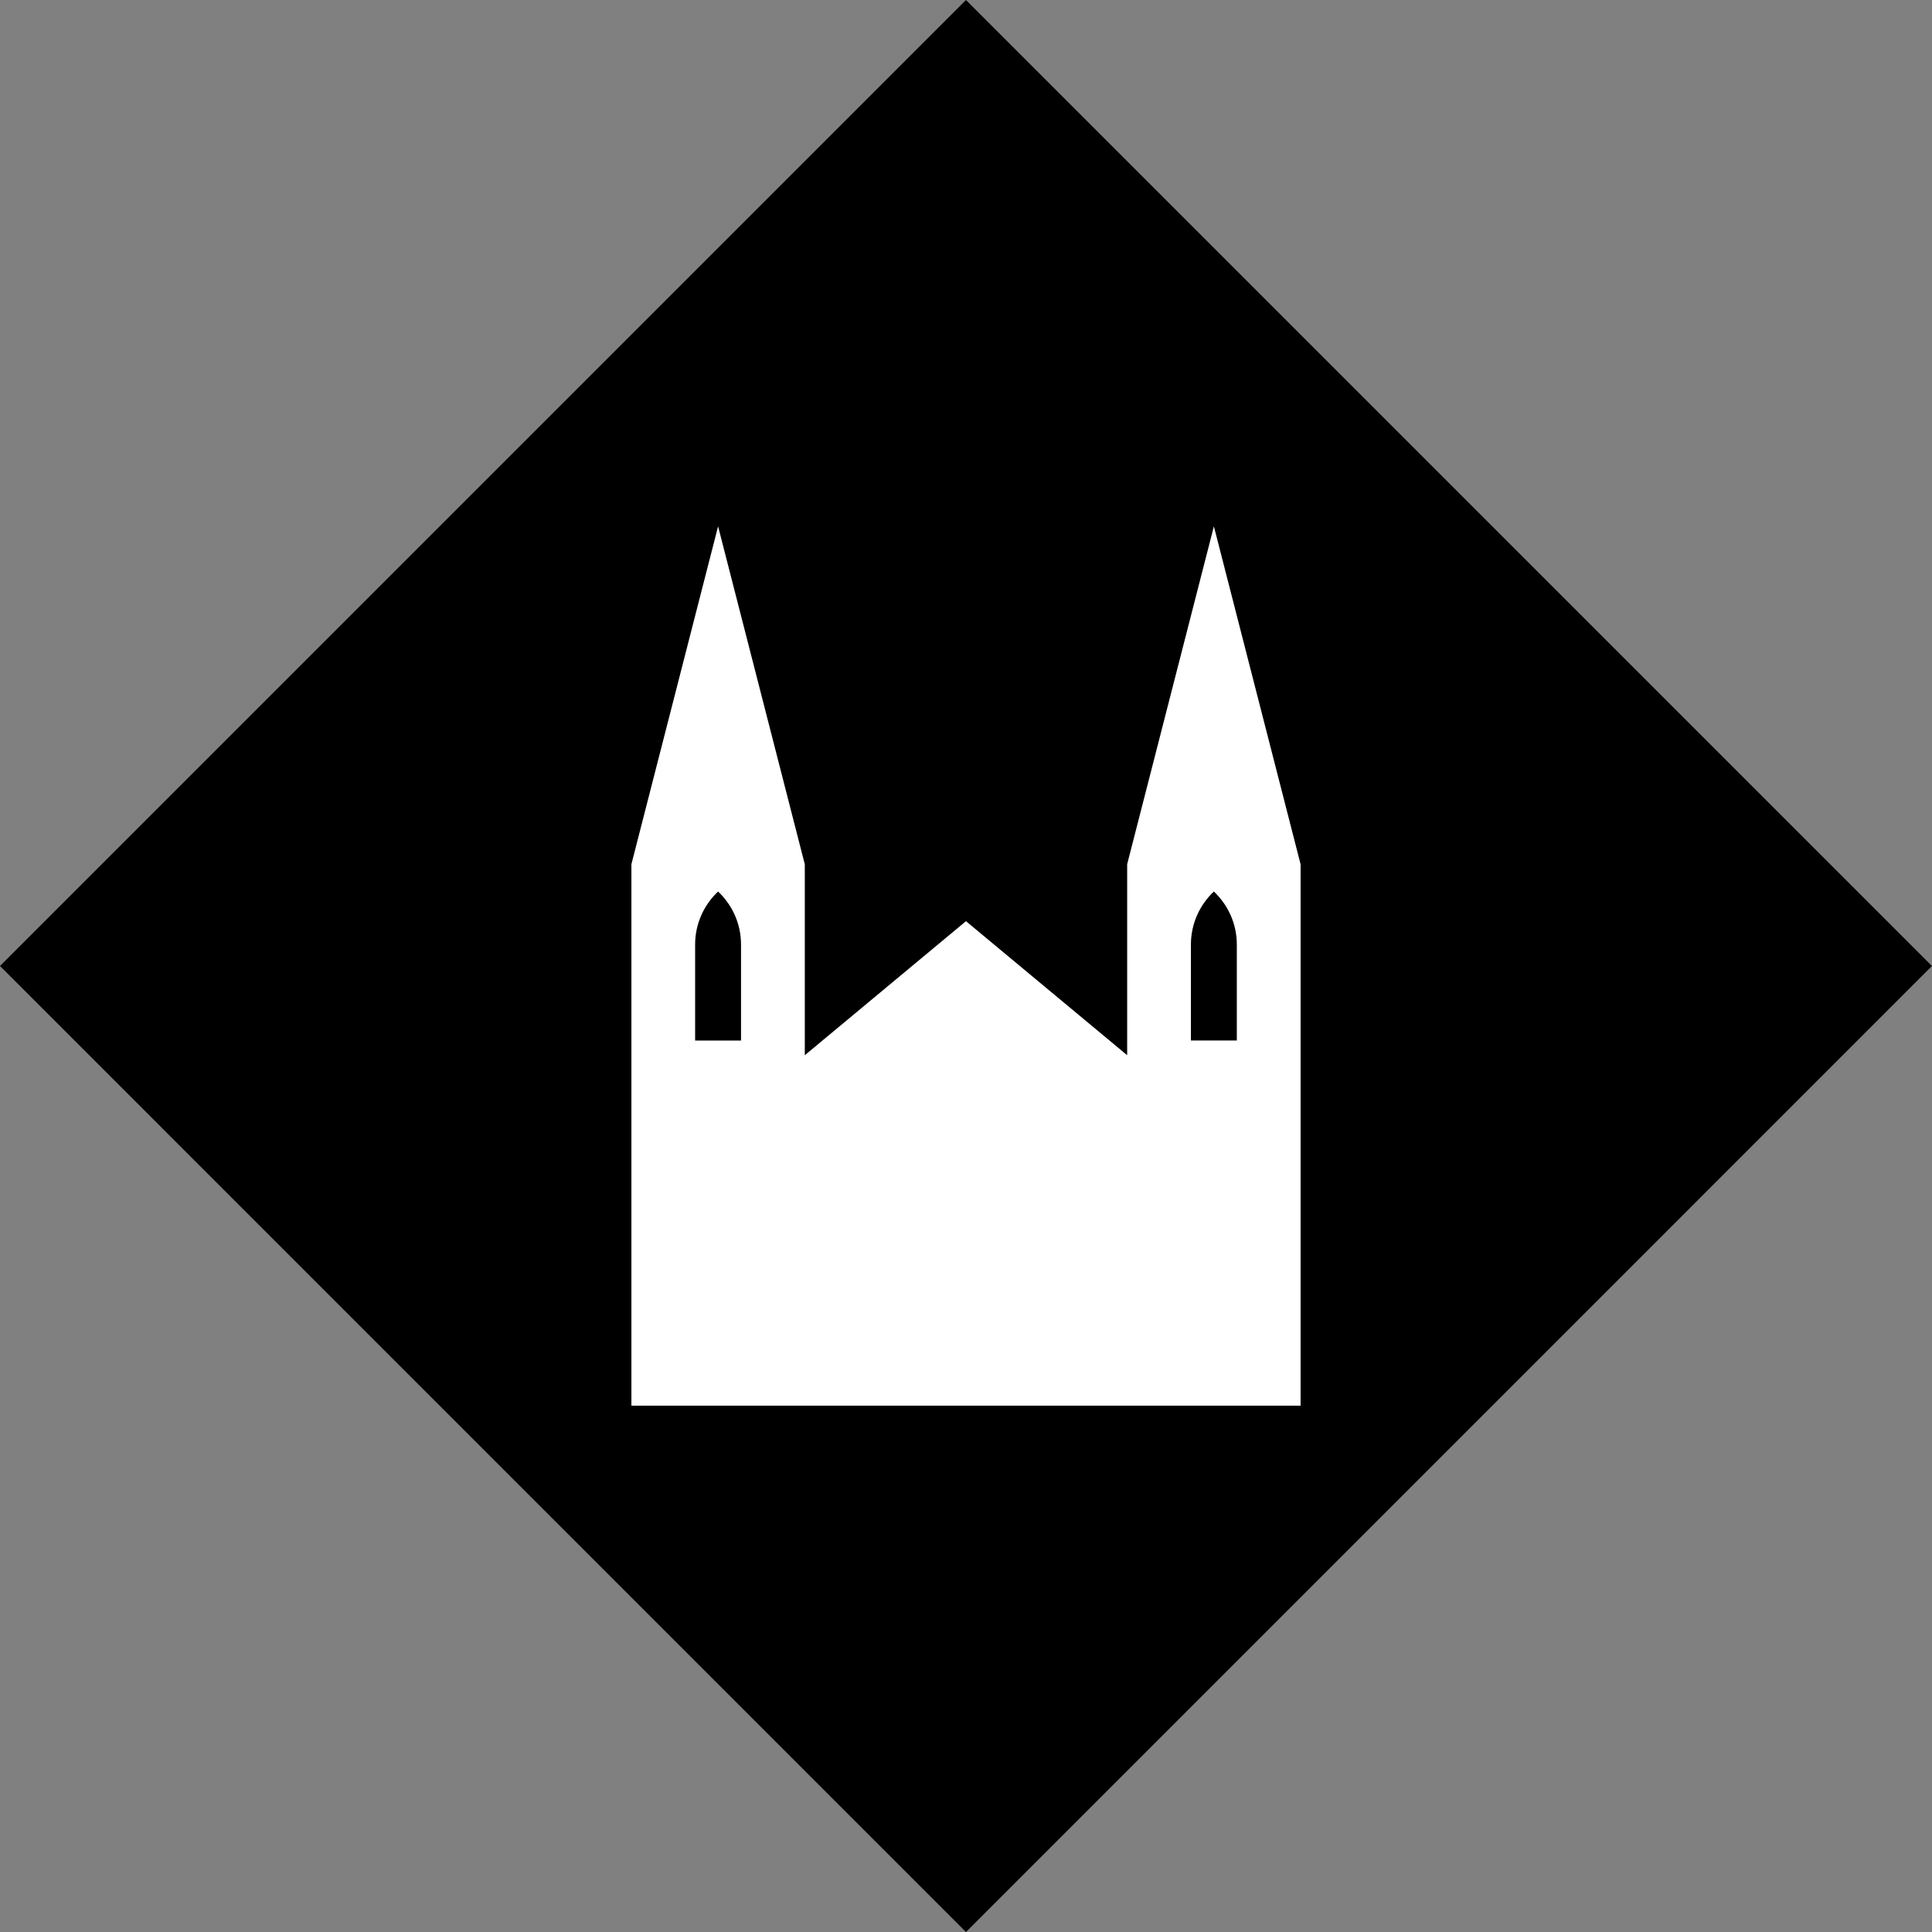
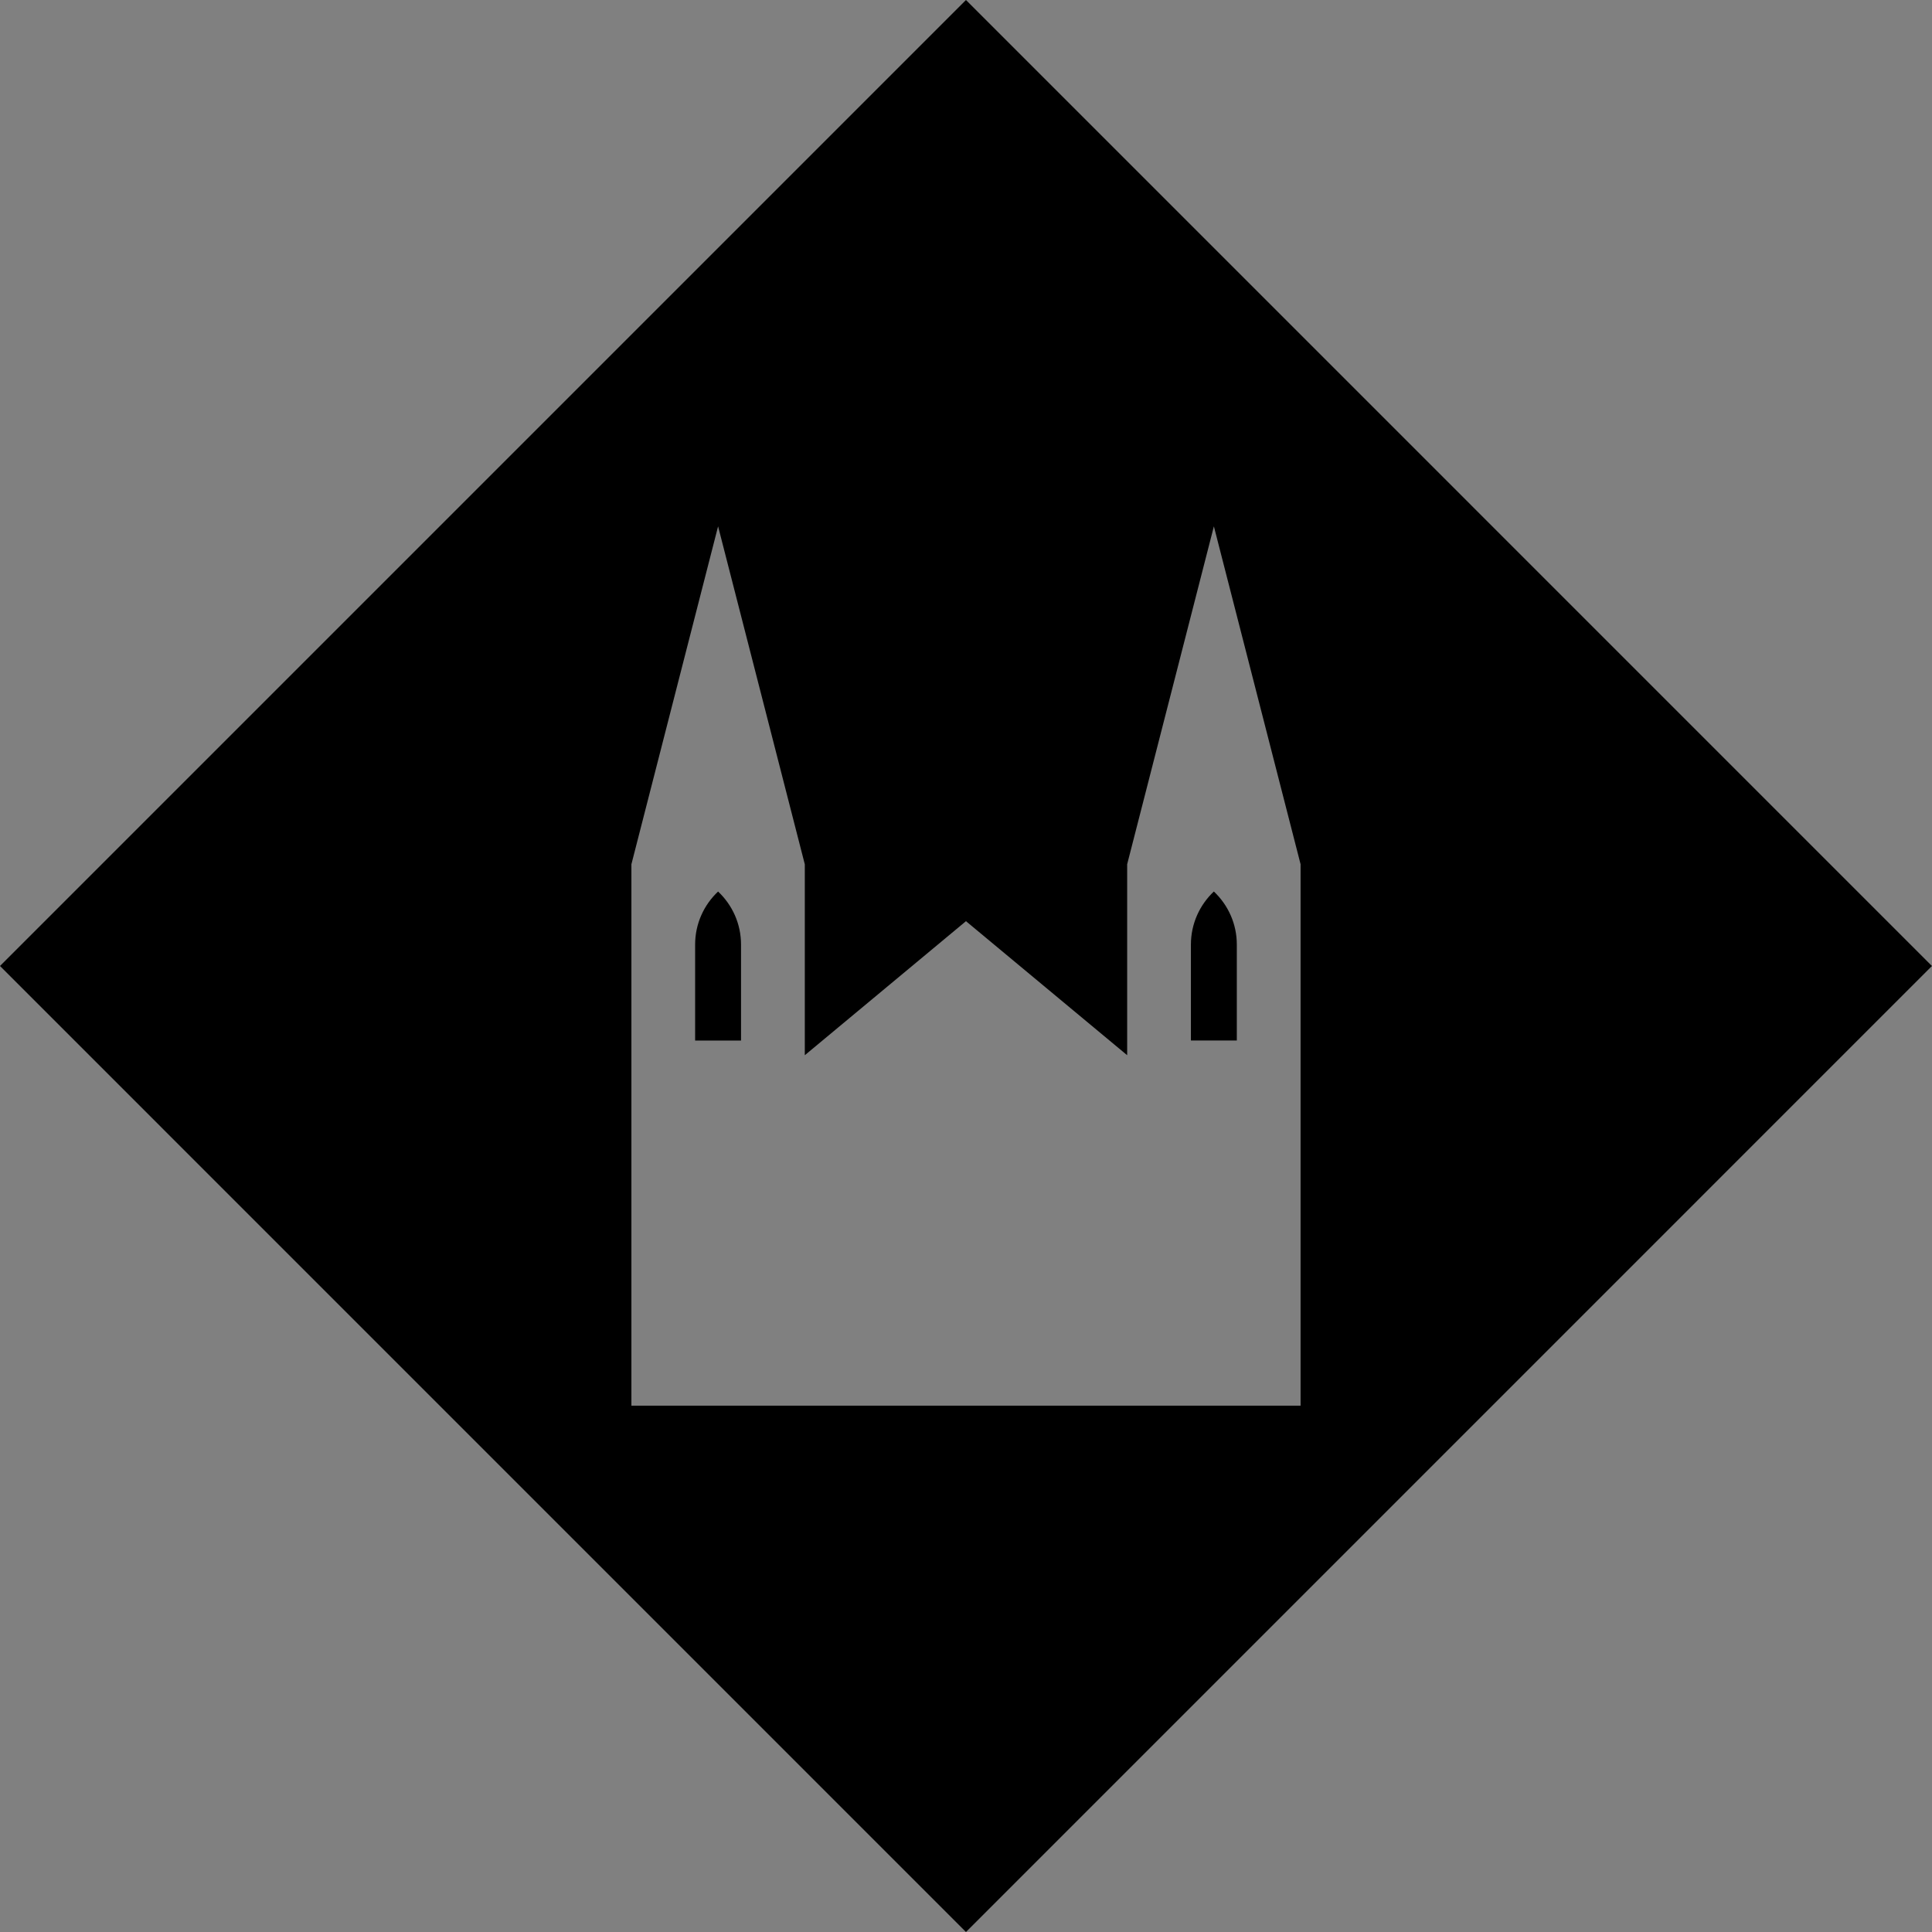
<svg xmlns="http://www.w3.org/2000/svg" version="1.1" id="Layer_1" x="0px" y="0px" width="200px" height="200px" viewBox="0 0 200 200" enable-background="new 0 0 200 200" xml:space="preserve">
  <rect x="0" y="0" width="200" height="200" fill="#808080" stroke="none" />
-   <rect x="34.299" y="34.299" transform="matrix(0.707 -0.707 0.707 0.707 -41.421 100.001)" fill="#FFFFFF" width="131.401" height="131.402" />
  <path d="M123.283,97.781v9.932h4.752v-9.932c0-2.168-0.916-4.113-2.377-5.493C124.199,93.668,123.283,95.613,123.283,97.781z   M99.996,0.001L-0.001,99.999l99.999,100L199.994,100L99.996,0.001z M65.363,145.516V89.467l8.973-34.979l8.975,34.979h0.002v19.768  L99.997,95.36l16.687,13.875V89.467l8.977-34.979l8.975,34.979v56.049H65.363z M71.959,97.781v9.934h4.752v-9.934  c0-2.168-0.914-4.113-2.375-5.49C72.875,93.668,71.959,95.613,71.959,97.781z" />
</svg>